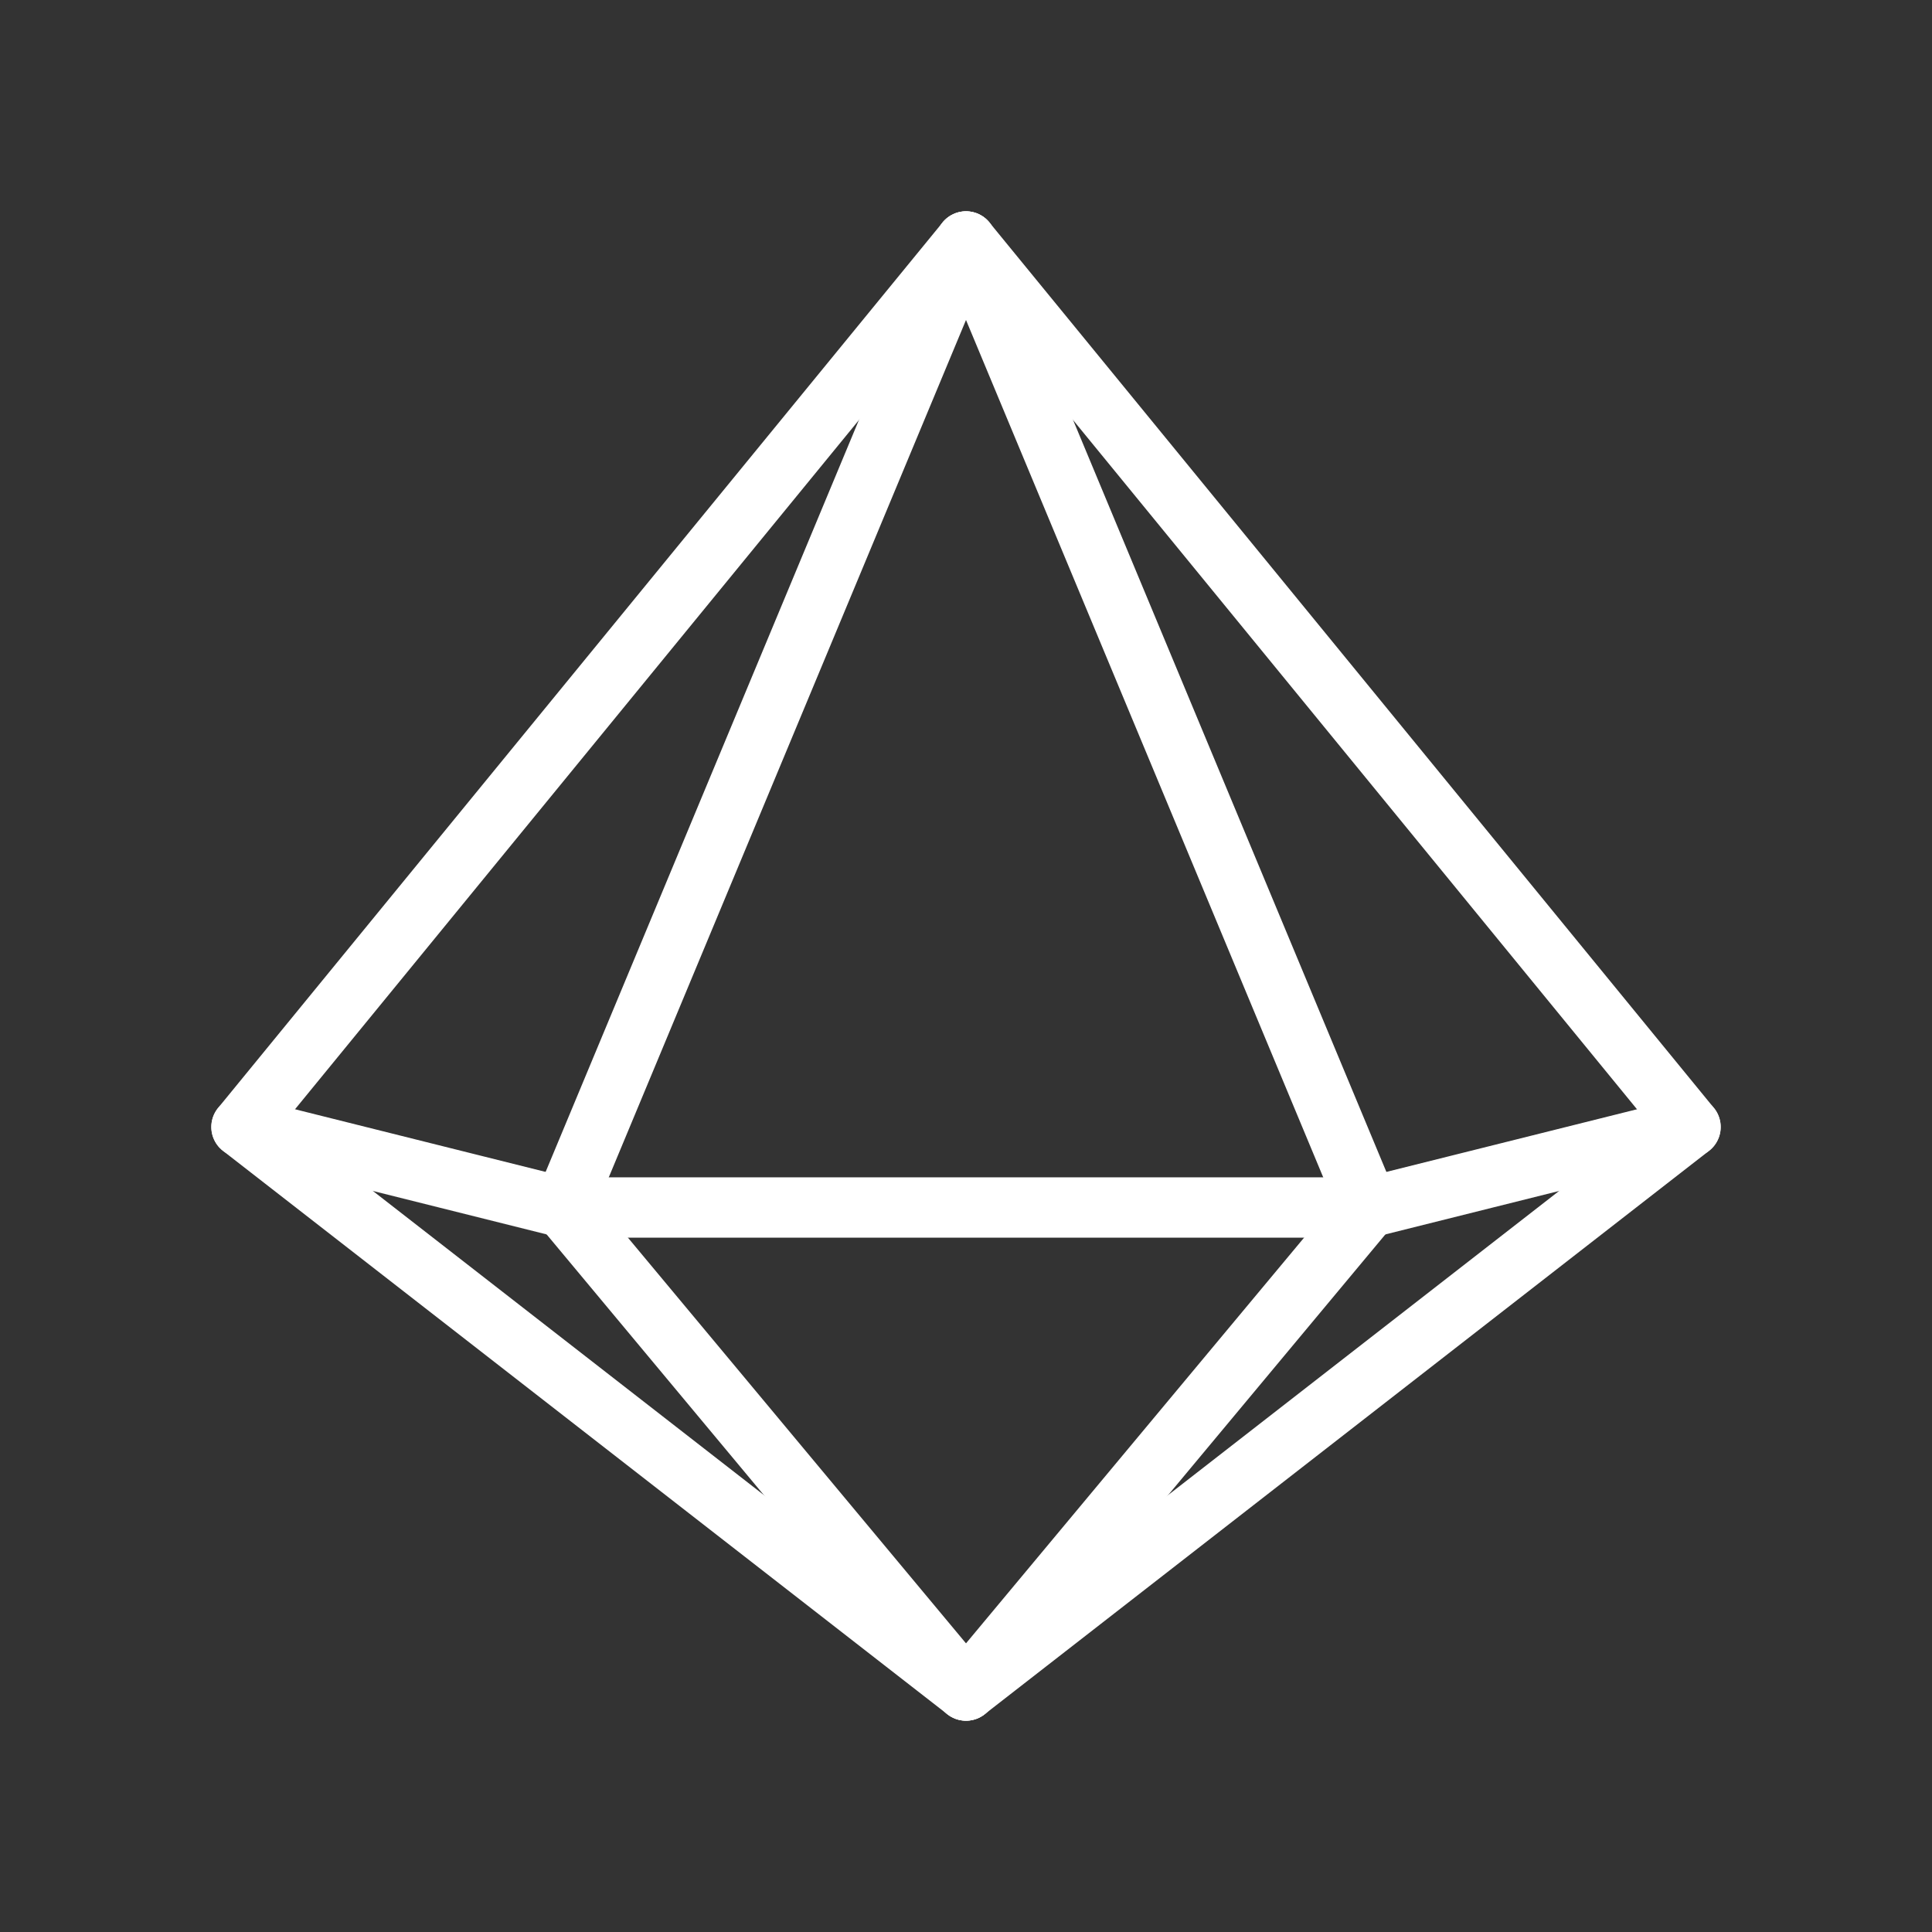
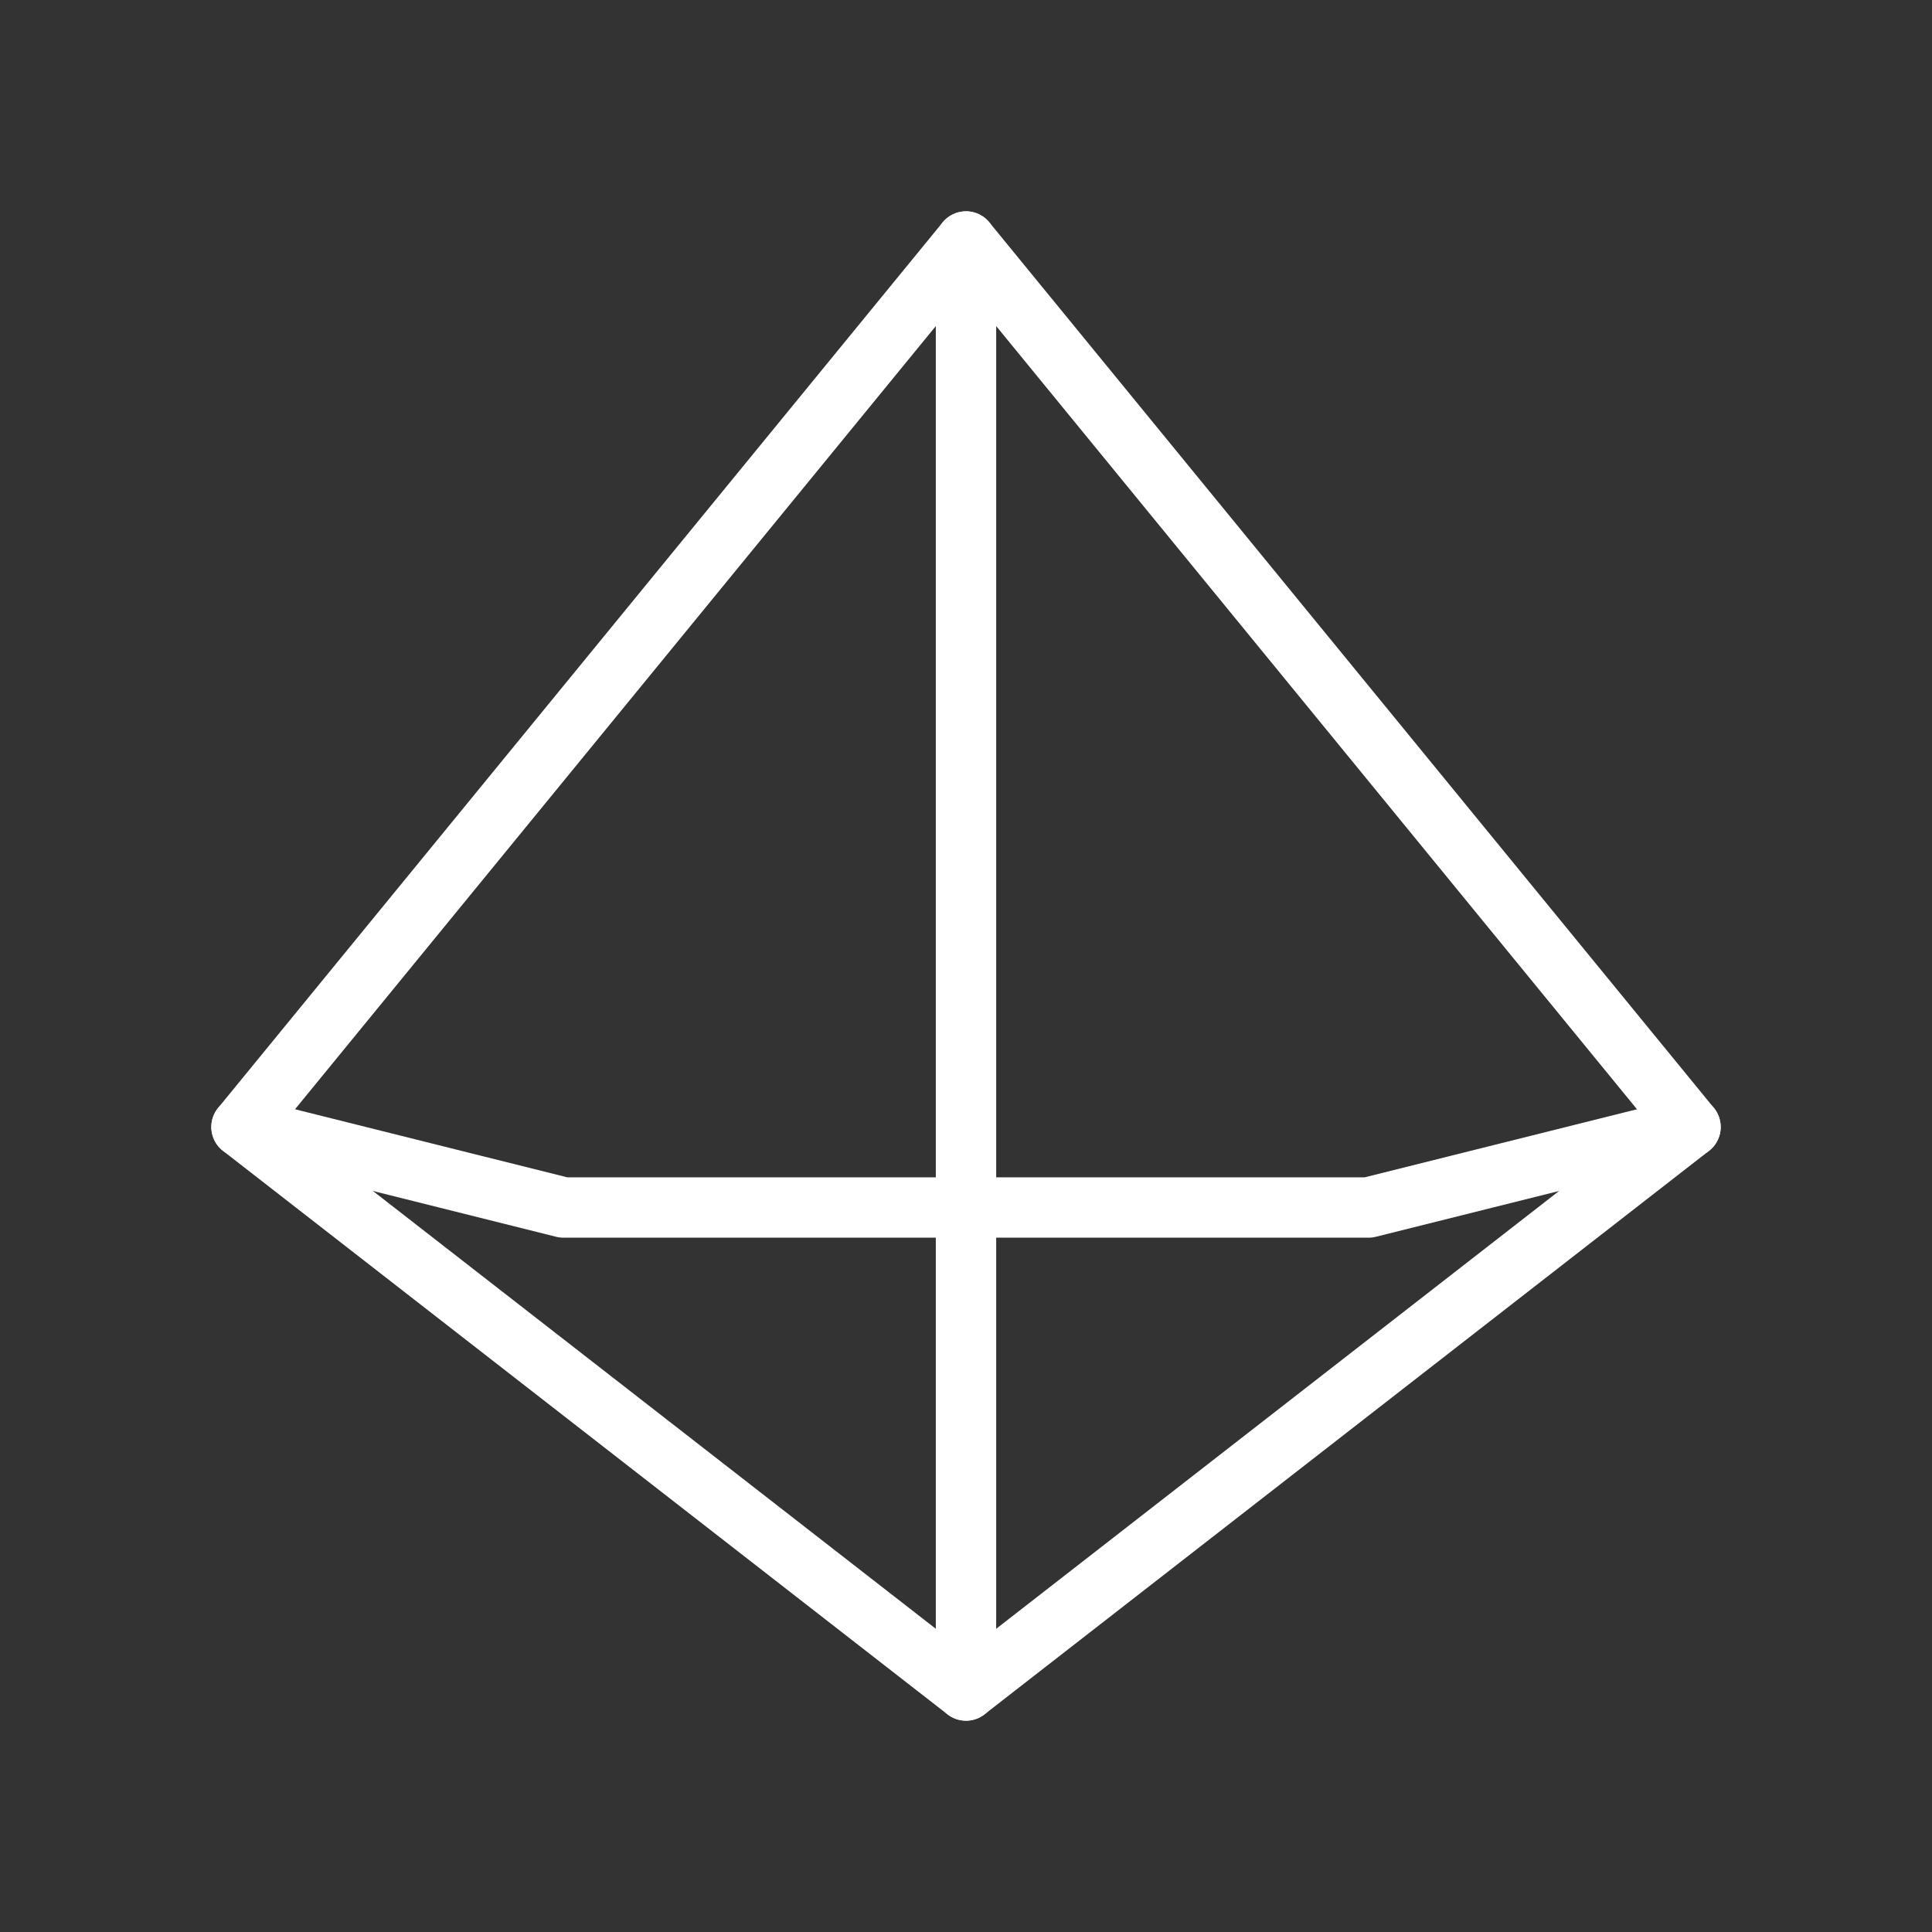
<svg xmlns="http://www.w3.org/2000/svg" width="48" height="48" viewBox="0 0 48 48" fill="none">
  <rect x="0" y="0" width="48" height="48" fill="#333333" stroke="none" />
  <path d="M24 6L6 28L24 42L42 28L24 6Z" stroke="white" stroke-width="1.5" stroke-linecap="round" stroke-linejoin="round" />
-   <path d="M24 6L34 30L24 42" stroke="white" stroke-width="1.5" stroke-linecap="round" stroke-linejoin="round" />
-   <path d="M24 6L14 30L24 42" stroke="white" stroke-width="1.5" stroke-linecap="round" stroke-linejoin="round" />
+   <path d="M24 6L24 42" stroke="white" stroke-width="1.5" stroke-linecap="round" stroke-linejoin="round" />
  <path d="M6 28L14 30H34L42 28" stroke="white" stroke-width="1.5" stroke-linecap="round" stroke-linejoin="round" />
</svg>